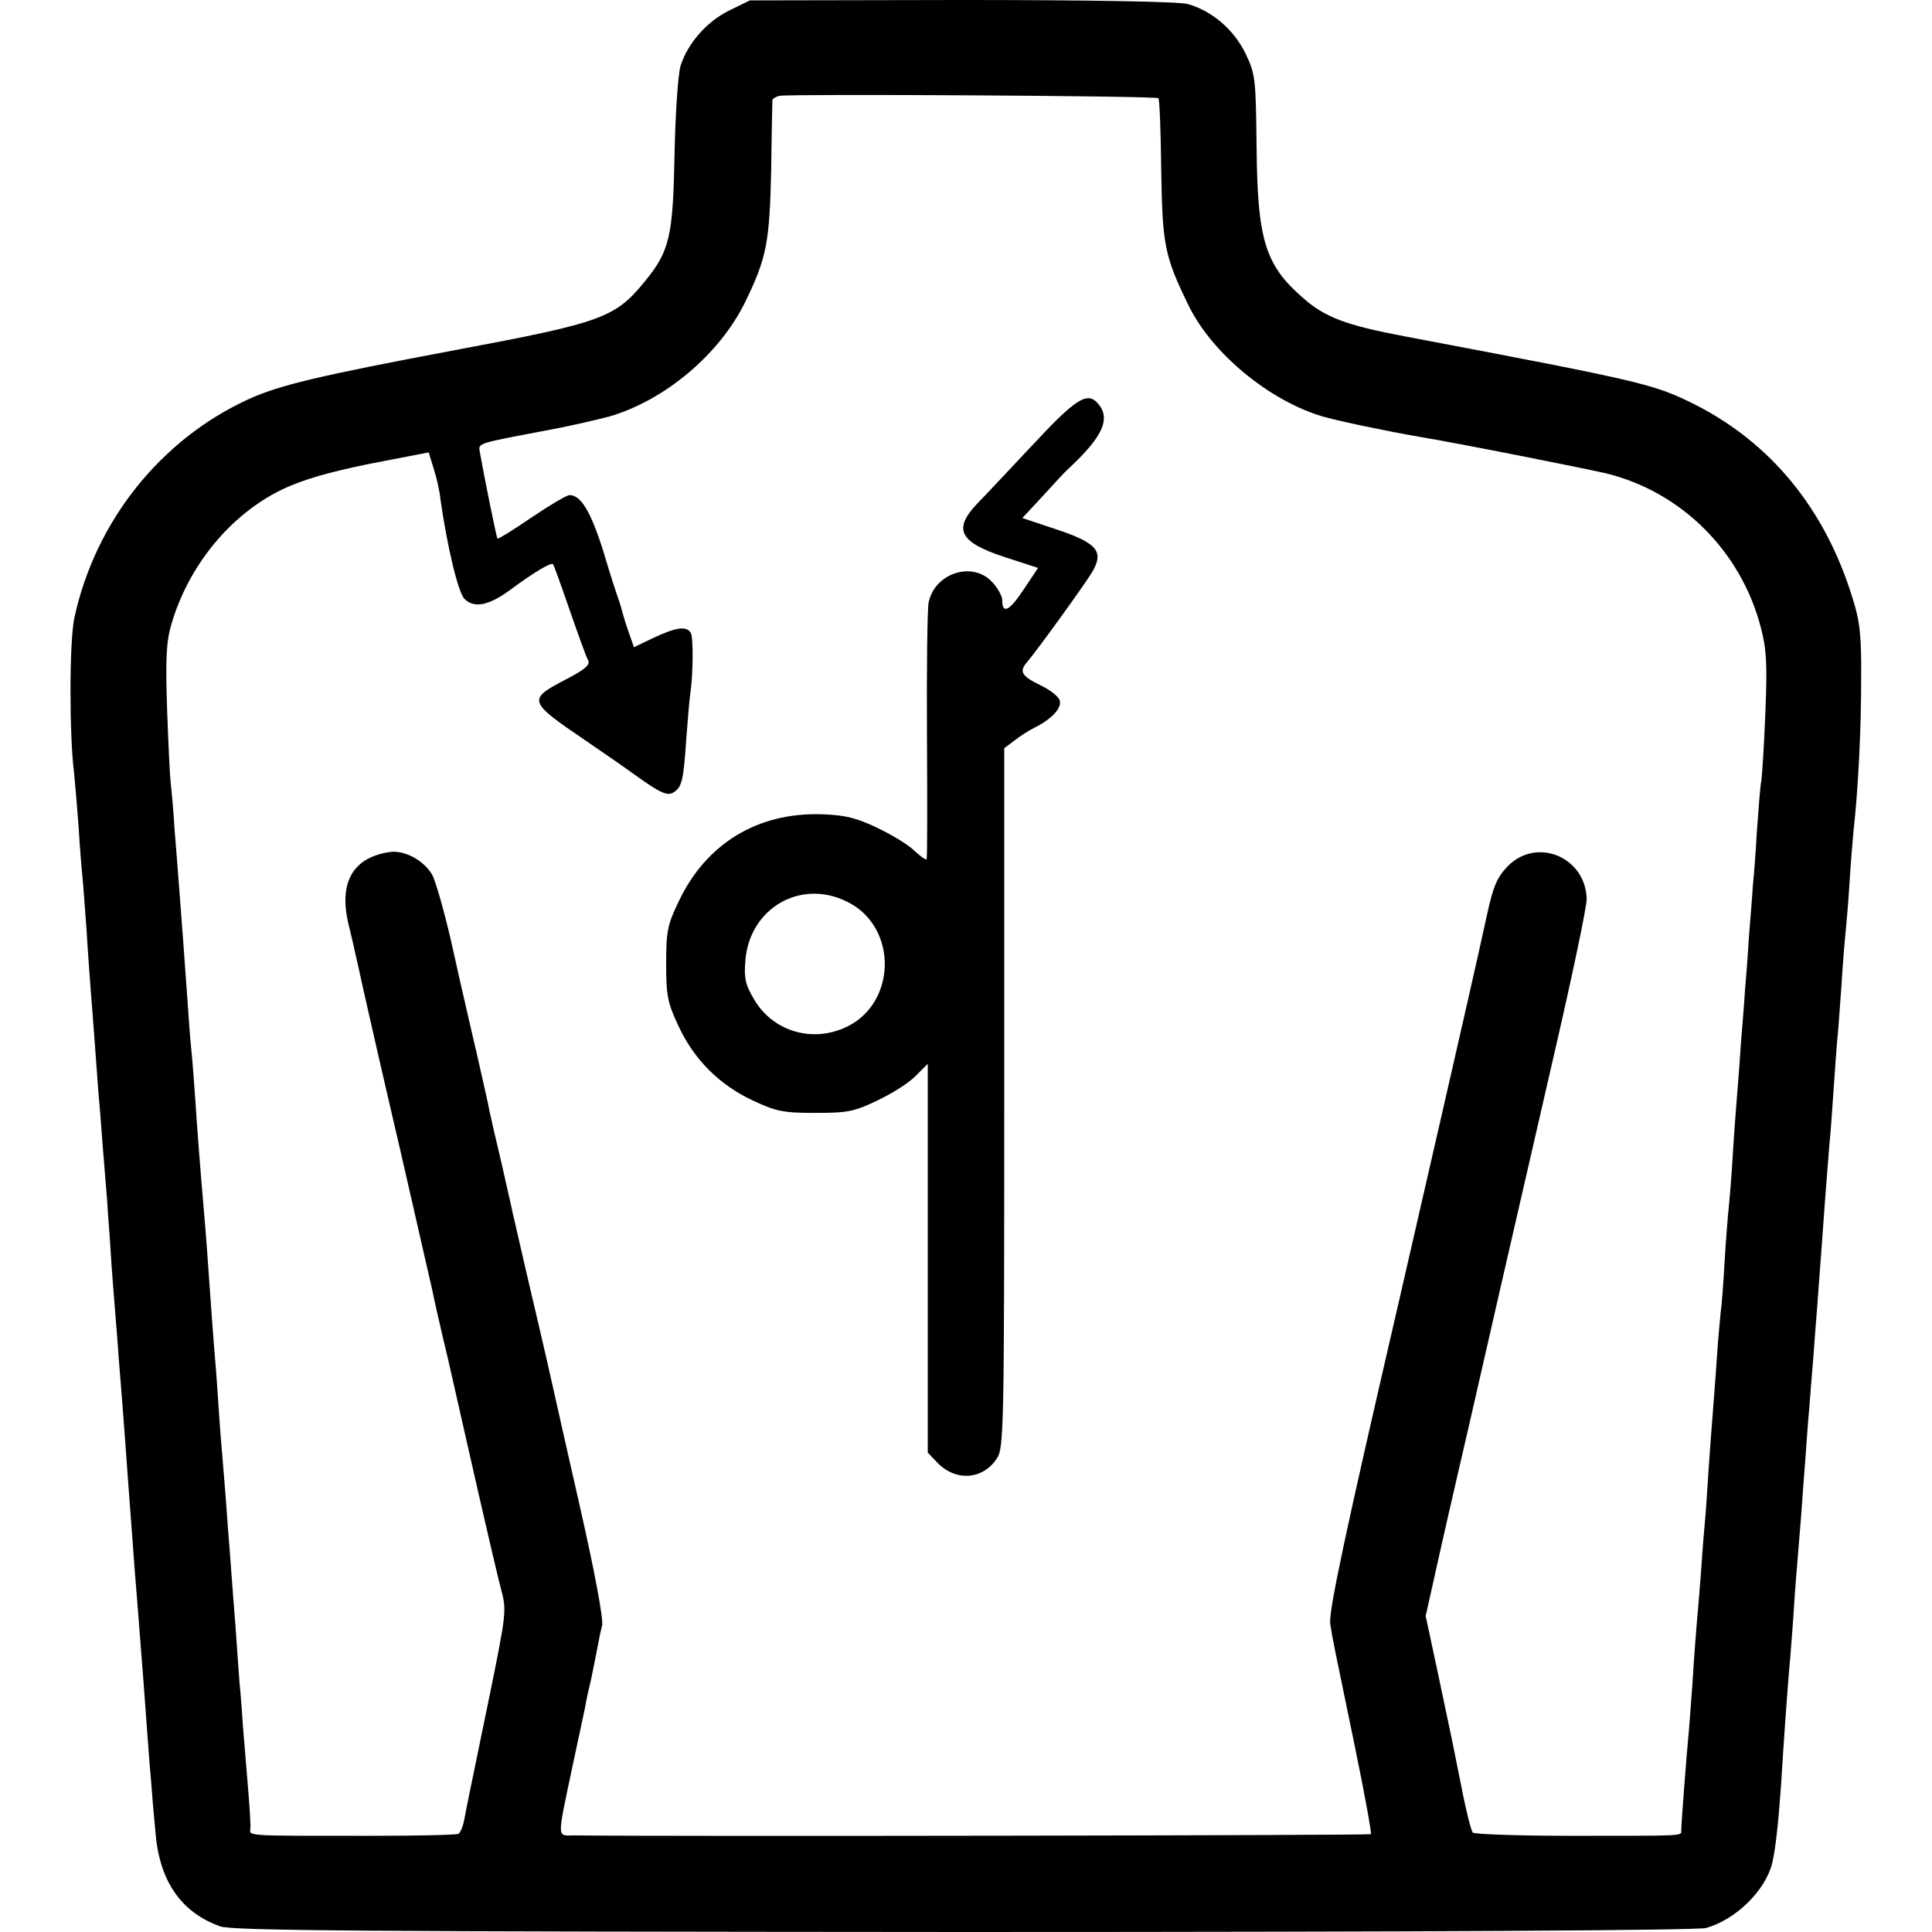
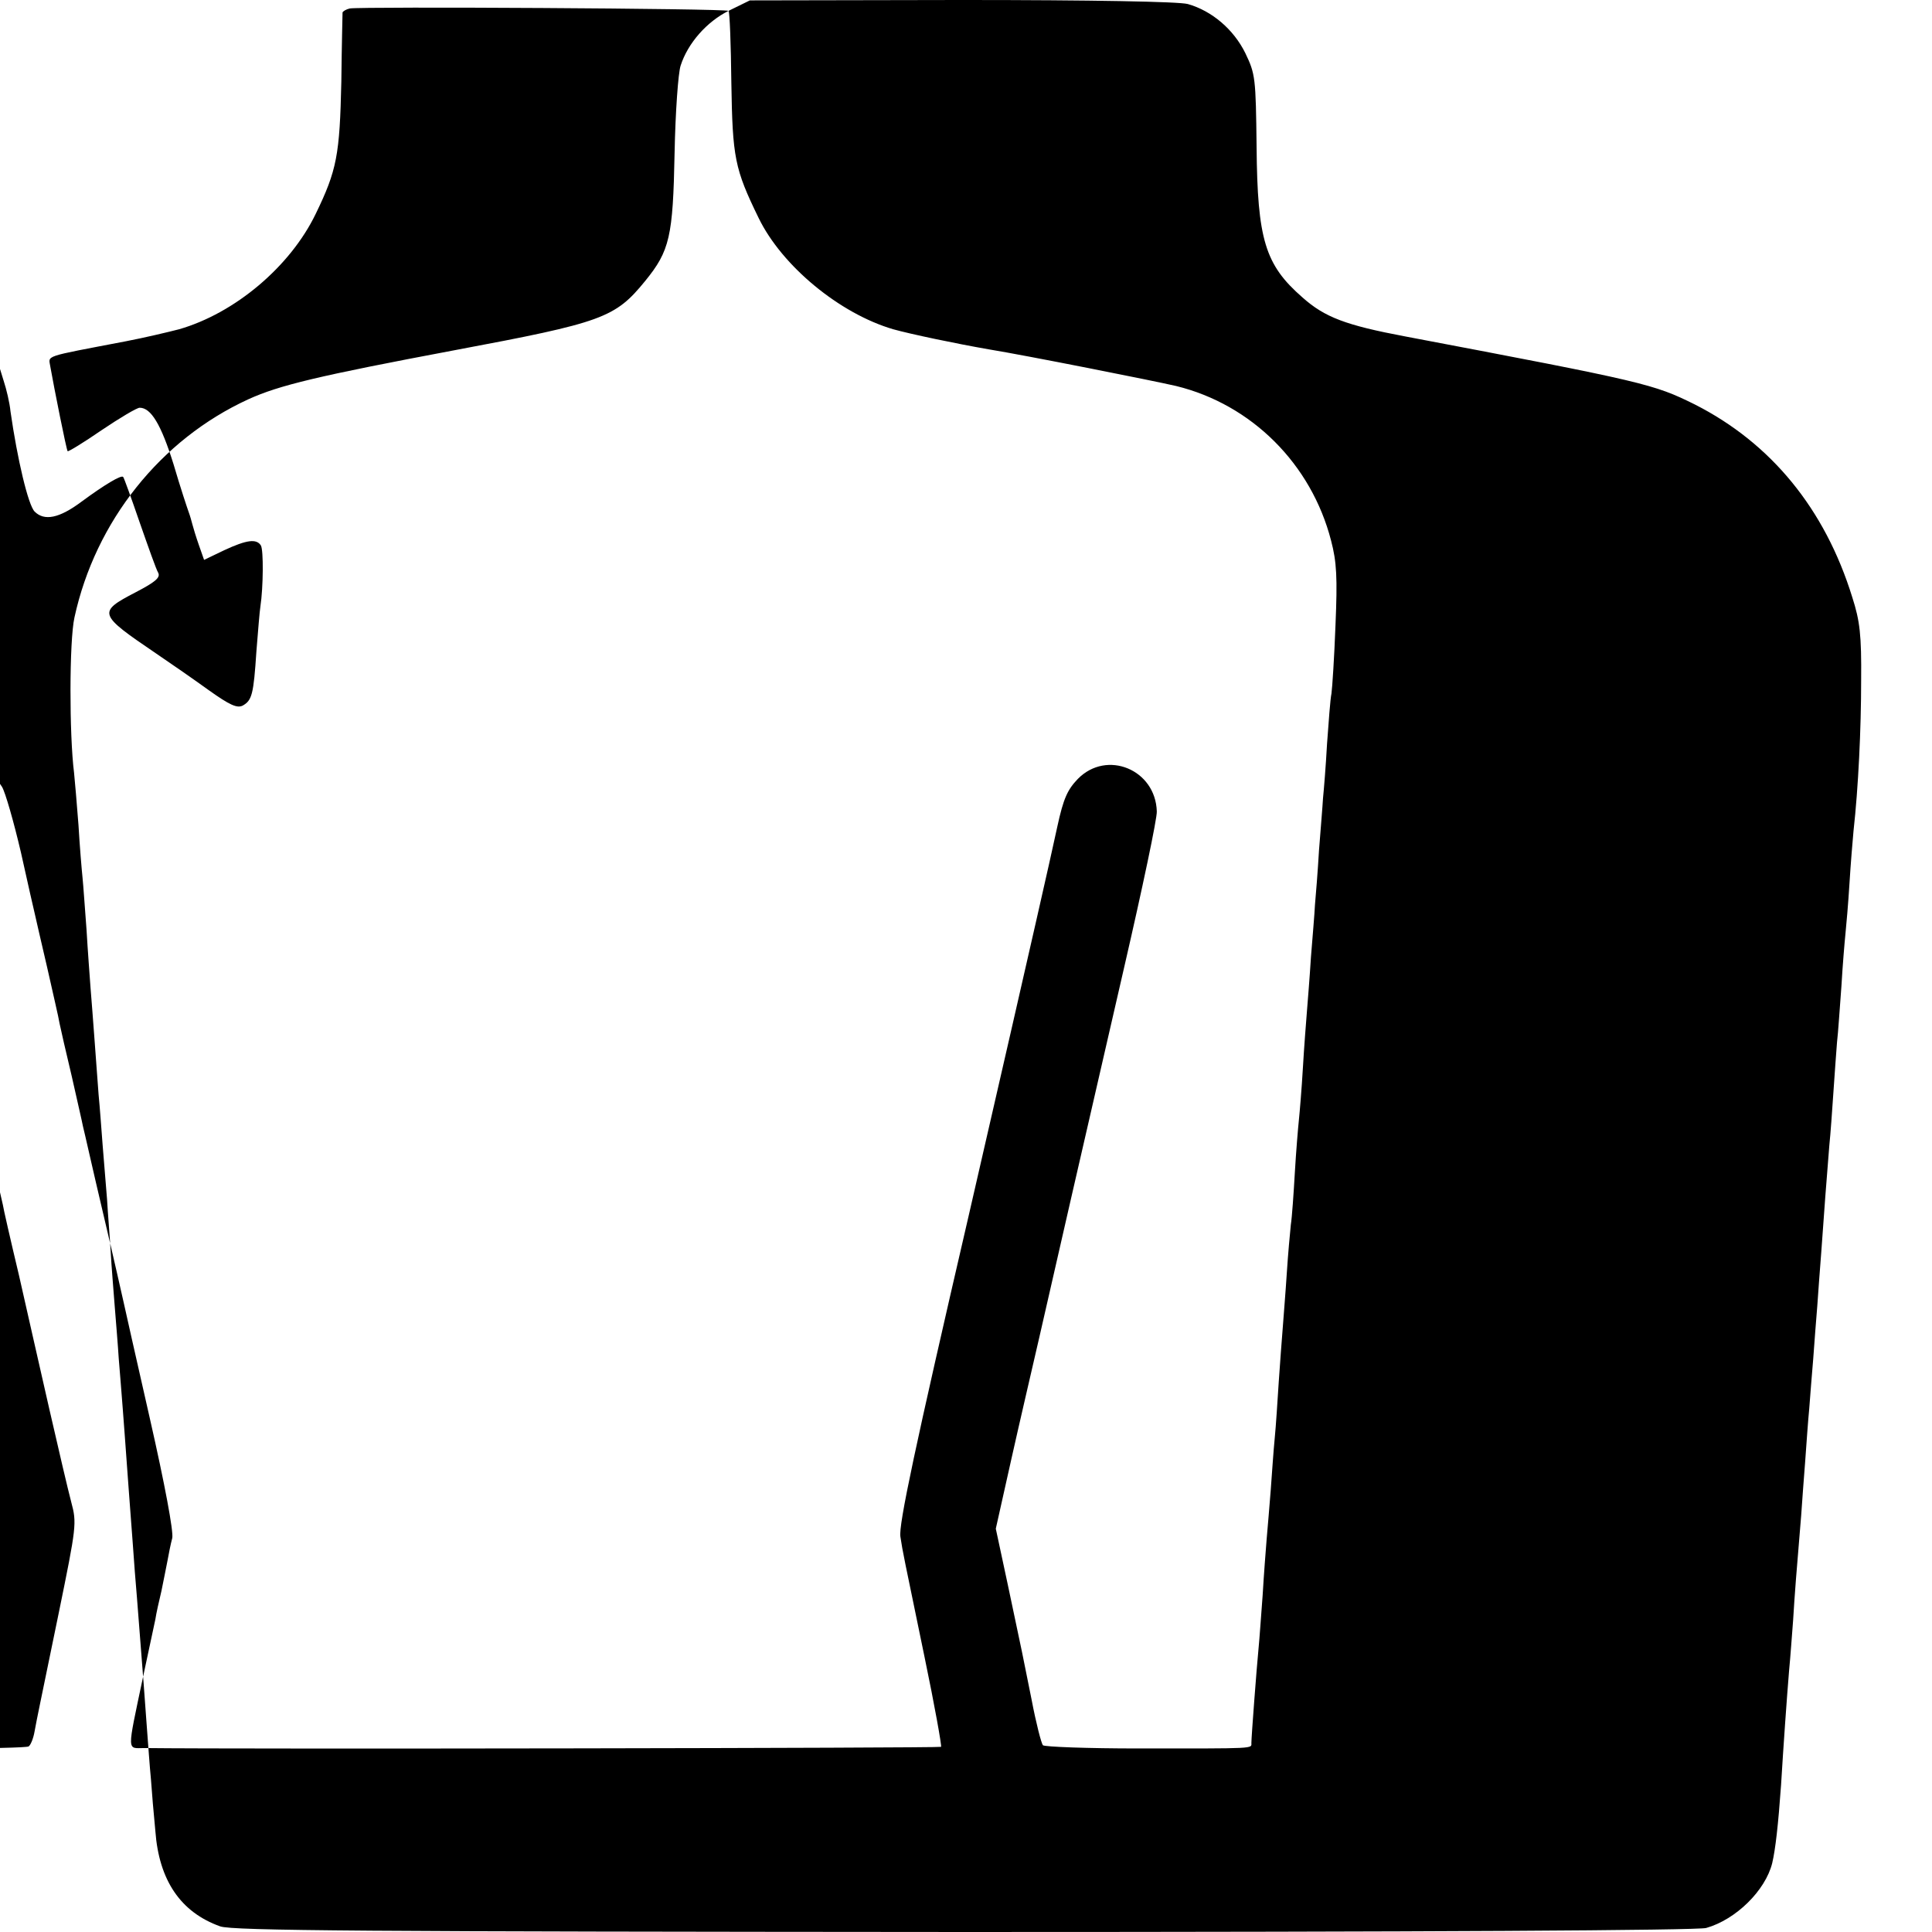
<svg xmlns="http://www.w3.org/2000/svg" version="1.0" width="480pt" height="480pt" viewBox="0 0 480 480" preserveAspectRatio="xMidYMid meet">
  <g transform="translate(0,480) scale(0.1,-0.1)" fill="#000000" stroke="none">
-     <path d="M1810 4773 c-54 -27 -101 -80 -119 -136 -6 -18 -13 -115 -15 -217 -4 -208 -12 -243 -73 -318 -75 -92 -105 -103 -473 -172 -340 -64 -436 -87 -513 -122 -218 -100 -380 -303 -432 -542 -13 -58 -13 -292 -1 -386 2 -19 7 -78 11 -130 3 -52 8 -111 10 -130 2 -19 6 -78 10 -130 3 -52 8 -117 10 -145 2 -27 7 -86 10 -130 3 -44 8 -105 10 -135 3 -30 7 -86 10 -125 3 -38 8 -99 11 -135 2 -36 7 -94 9 -130 2 -36 7 -96 10 -135 3 -38 8 -97 10 -130 3 -33 7 -89 10 -125 3 -36 7 -96 10 -135 3 -38 7 -99 10 -135 3 -36 7 -96 10 -135 3 -38 8 -95 10 -125 10 -125 15 -194 20 -263 3 -39 7 -97 10 -127 2 -30 7 -88 11 -129 9 -123 63 -202 161 -237 31 -11 362 -13 1848 -14 1150 0 1823 4 1844 10 74 21 147 93 164 161 8 34 15 95 22 194 6 99 14 212 20 285 3 30 7 87 10 125 4 66 8 117 20 260 2 33 7 94 10 135 3 41 7 100 10 130 2 30 7 87 10 125 3 39 7 97 10 130 2 33 7 94 10 135 6 86 14 193 20 265 3 28 7 86 10 130 3 44 7 100 9 125 3 25 7 88 11 140 3 52 8 111 10 130 2 19 7 76 10 125 3 50 8 108 10 130 12 108 19 253 19 375 1 112 -3 147 -22 206 -68 220 -202 383 -391 479 -103 51 -123 56 -719 169 -149 28 -201 48 -256 97 -93 81 -112 144 -114 374 -2 172 -3 181 -28 233 -29 59 -83 105 -143 122 -22 6 -237 10 -562 10 l-526 -1 -53 -26z m1068 -217 c3 -3 6 -84 7 -178 3 -187 8 -214 68 -337 58 -119 201 -237 334 -276 43 -12 157 -36 238 -50 92 -15 409 -78 465 -91 188 -46 336 -194 385 -384 14 -53 16 -92 11 -210 -3 -80 -8 -156 -10 -170 -3 -14 -7 -70 -11 -125 -3 -55 -8 -116 -10 -135 -1 -19 -6 -78 -10 -130 -3 -52 -8 -113 -10 -135 -1 -22 -6 -80 -10 -130 -3 -49 -8 -110 -10 -135 -2 -25 -7 -88 -10 -140 -3 -52 -8 -111 -10 -130 -2 -19 -7 -78 -10 -130 -3 -52 -7 -111 -10 -130 -2 -19 -7 -73 -10 -120 -3 -47 -8 -107 -10 -135 -2 -27 -7 -88 -10 -135 -3 -47 -7 -110 -10 -140 -3 -30 -7 -89 -10 -130 -3 -41 -8 -95 -10 -120 -2 -25 -7 -88 -10 -140 -4 -52 -8 -111 -10 -130 -5 -51 -18 -223 -18 -237 0 -15 15 -14 -281 -14 -126 0 -233 4 -237 8 -4 5 -17 55 -28 113 -24 120 -20 101 -59 285 l-30 140 38 170 c21 94 53 231 70 305 17 74 53 232 80 350 27 118 86 375 131 570 45 195 82 370 81 387 -3 104 -124 154 -196 81 -26 -27 -36 -49 -51 -118 -10 -47 -20 -89 -21 -95 -11 -51 -165 -724 -200 -875 -133 -574 -174 -767 -169 -795 6 -40 8 -47 60 -299 25 -120 43 -221 41 -223 -3 -3 -1740 -6 -1979 -3 -44 0 -44 -15 -4 175 14 66 28 131 31 145 2 14 9 45 15 70 5 25 12 59 15 75 3 17 8 42 12 57 3 17 -18 131 -56 298 -34 149 -63 279 -65 288 -2 9 -24 107 -50 217 -26 110 -48 209 -51 220 -2 11 -15 67 -28 125 -14 58 -27 116 -30 130 -2 14 -17 77 -31 140 -15 63 -28 122 -30 130 -2 8 -18 78 -35 155 -18 77 -39 150 -47 163 -22 36 -70 61 -106 55 -91 -14 -126 -76 -101 -180 8 -32 16 -67 18 -78 3 -11 11 -49 19 -85 8 -36 49 -216 92 -400 42 -184 78 -342 80 -350 1 -8 19 -87 40 -175 20 -88 54 -239 76 -335 22 -96 46 -199 54 -229 14 -52 13 -60 -31 -275 -53 -258 -52 -251 -60 -294 -3 -18 -10 -35 -15 -38 -6 -3 -103 -5 -217 -5 -323 0 -301 -1 -300 19 1 9 -2 55 -6 102 -4 47 -9 112 -12 145 -2 33 -6 85 -9 115 -2 30 -7 93 -10 140 -4 47 -8 105 -10 130 -2 25 -6 83 -10 130 -3 47 -8 105 -10 130 -2 25 -7 81 -10 125 -3 44 -7 107 -10 140 -5 59 -9 114 -20 270 -3 44 -8 100 -10 125 -7 80 -15 183 -20 260 -3 41 -7 98 -10 125 -3 28 -7 86 -10 130 -6 87 -14 191 -20 270 -2 28 -7 91 -11 140 -3 50 -8 104 -10 120 -2 17 -6 100 -9 185 -4 125 -2 166 11 210 43 146 147 272 275 334 53 25 116 43 219 64 l145 28 12 -39 c7 -21 15 -55 17 -76 17 -119 44 -233 60 -249 24 -24 61 -17 117 25 57 42 99 67 103 61 2 -2 20 -52 41 -113 21 -60 41 -117 46 -125 6 -12 -7 -23 -57 -49 -94 -49 -92 -54 51 -151 37 -25 96 -66 132 -92 52 -37 70 -45 84 -38 23 13 27 28 34 135 4 50 8 100 10 112 7 46 8 140 1 151 -11 17 -35 14 -91 -12 l-50 -24 -13 37 c-7 20 -14 43 -16 51 -2 8 -6 22 -9 30 -3 8 -21 62 -38 120 -31 99 -56 140 -84 140 -7 0 -49 -25 -95 -56 -45 -31 -83 -54 -84 -52 -3 3 -34 159 -43 210 -4 29 -22 23 187 63 47 9 106 23 133 30 139 40 276 156 339 286 53 109 60 147 64 329 1 91 3 168 3 172 1 3 9 8 18 10 29 5 935 0 941 -6z" />
-     <path d="M2564 3693 c-60 -64 -121 -129 -135 -143 -62 -65 -46 -97 67 -134 l83 -27 -36 -54 c-35 -53 -53 -62 -53 -26 0 10 -11 30 -25 45 -49 53 -144 22 -158 -52 -3 -15 -5 -163 -4 -330 1 -167 1 -305 -1 -307 -2 -2 -16 8 -31 22 -14 14 -55 39 -91 56 -52 25 -80 32 -138 34 -160 5 -288 -73 -356 -217 -28 -58 -31 -75 -31 -155 0 -80 4 -97 31 -155 39 -83 101 -145 184 -184 58 -27 75 -31 155 -31 80 0 97 3 155 31 36 17 79 44 95 61 l30 30 0 -483 0 -483 24 -25 c45 -47 113 -43 148 11 17 26 18 76 18 896 l0 868 25 19 c14 11 36 25 50 32 42 21 68 48 63 67 -2 10 -24 27 -49 39 -45 22 -52 33 -34 55 26 30 145 195 163 225 31 52 13 73 -89 107 l-84 28 52 56 c28 31 56 61 62 66 85 79 106 124 75 161 -27 33 -55 15 -165 -103z m-460 -1133 c130 -63 124 -260 -9 -315 -83 -35 -177 -5 -222 73 -21 35 -25 52 -21 97 11 129 137 202 252 145z" />
+     <path d="M1810 4773 c-54 -27 -101 -80 -119 -136 -6 -18 -13 -115 -15 -217 -4 -208 -12 -243 -73 -318 -75 -92 -105 -103 -473 -172 -340 -64 -436 -87 -513 -122 -218 -100 -380 -303 -432 -542 -13 -58 -13 -292 -1 -386 2 -19 7 -78 11 -130 3 -52 8 -111 10 -130 2 -19 6 -78 10 -130 3 -52 8 -117 10 -145 2 -27 7 -86 10 -130 3 -44 8 -105 10 -135 3 -30 7 -86 10 -125 3 -38 8 -99 11 -135 2 -36 7 -94 9 -130 2 -36 7 -96 10 -135 3 -38 8 -97 10 -130 3 -33 7 -89 10 -125 3 -36 7 -96 10 -135 3 -38 7 -99 10 -135 3 -36 7 -96 10 -135 3 -38 8 -95 10 -125 10 -125 15 -194 20 -263 3 -39 7 -97 10 -127 2 -30 7 -88 11 -129 9 -123 63 -202 161 -237 31 -11 362 -13 1848 -14 1150 0 1823 4 1844 10 74 21 147 93 164 161 8 34 15 95 22 194 6 99 14 212 20 285 3 30 7 87 10 125 4 66 8 117 20 260 2 33 7 94 10 135 3 41 7 100 10 130 2 30 7 87 10 125 3 39 7 97 10 130 2 33 7 94 10 135 6 86 14 193 20 265 3 28 7 86 10 130 3 44 7 100 9 125 3 25 7 88 11 140 3 52 8 111 10 130 2 19 7 76 10 125 3 50 8 108 10 130 12 108 19 253 19 375 1 112 -3 147 -22 206 -68 220 -202 383 -391 479 -103 51 -123 56 -719 169 -149 28 -201 48 -256 97 -93 81 -112 144 -114 374 -2 172 -3 181 -28 233 -29 59 -83 105 -143 122 -22 6 -237 10 -562 10 l-526 -1 -53 -26z c3 -3 6 -84 7 -178 3 -187 8 -214 68 -337 58 -119 201 -237 334 -276 43 -12 157 -36 238 -50 92 -15 409 -78 465 -91 188 -46 336 -194 385 -384 14 -53 16 -92 11 -210 -3 -80 -8 -156 -10 -170 -3 -14 -7 -70 -11 -125 -3 -55 -8 -116 -10 -135 -1 -19 -6 -78 -10 -130 -3 -52 -8 -113 -10 -135 -1 -22 -6 -80 -10 -130 -3 -49 -8 -110 -10 -135 -2 -25 -7 -88 -10 -140 -3 -52 -8 -111 -10 -130 -2 -19 -7 -78 -10 -130 -3 -52 -7 -111 -10 -130 -2 -19 -7 -73 -10 -120 -3 -47 -8 -107 -10 -135 -2 -27 -7 -88 -10 -135 -3 -47 -7 -110 -10 -140 -3 -30 -7 -89 -10 -130 -3 -41 -8 -95 -10 -120 -2 -25 -7 -88 -10 -140 -4 -52 -8 -111 -10 -130 -5 -51 -18 -223 -18 -237 0 -15 15 -14 -281 -14 -126 0 -233 4 -237 8 -4 5 -17 55 -28 113 -24 120 -20 101 -59 285 l-30 140 38 170 c21 94 53 231 70 305 17 74 53 232 80 350 27 118 86 375 131 570 45 195 82 370 81 387 -3 104 -124 154 -196 81 -26 -27 -36 -49 -51 -118 -10 -47 -20 -89 -21 -95 -11 -51 -165 -724 -200 -875 -133 -574 -174 -767 -169 -795 6 -40 8 -47 60 -299 25 -120 43 -221 41 -223 -3 -3 -1740 -6 -1979 -3 -44 0 -44 -15 -4 175 14 66 28 131 31 145 2 14 9 45 15 70 5 25 12 59 15 75 3 17 8 42 12 57 3 17 -18 131 -56 298 -34 149 -63 279 -65 288 -2 9 -24 107 -50 217 -26 110 -48 209 -51 220 -2 11 -15 67 -28 125 -14 58 -27 116 -30 130 -2 14 -17 77 -31 140 -15 63 -28 122 -30 130 -2 8 -18 78 -35 155 -18 77 -39 150 -47 163 -22 36 -70 61 -106 55 -91 -14 -126 -76 -101 -180 8 -32 16 -67 18 -78 3 -11 11 -49 19 -85 8 -36 49 -216 92 -400 42 -184 78 -342 80 -350 1 -8 19 -87 40 -175 20 -88 54 -239 76 -335 22 -96 46 -199 54 -229 14 -52 13 -60 -31 -275 -53 -258 -52 -251 -60 -294 -3 -18 -10 -35 -15 -38 -6 -3 -103 -5 -217 -5 -323 0 -301 -1 -300 19 1 9 -2 55 -6 102 -4 47 -9 112 -12 145 -2 33 -6 85 -9 115 -2 30 -7 93 -10 140 -4 47 -8 105 -10 130 -2 25 -6 83 -10 130 -3 47 -8 105 -10 130 -2 25 -7 81 -10 125 -3 44 -7 107 -10 140 -5 59 -9 114 -20 270 -3 44 -8 100 -10 125 -7 80 -15 183 -20 260 -3 41 -7 98 -10 125 -3 28 -7 86 -10 130 -6 87 -14 191 -20 270 -2 28 -7 91 -11 140 -3 50 -8 104 -10 120 -2 17 -6 100 -9 185 -4 125 -2 166 11 210 43 146 147 272 275 334 53 25 116 43 219 64 l145 28 12 -39 c7 -21 15 -55 17 -76 17 -119 44 -233 60 -249 24 -24 61 -17 117 25 57 42 99 67 103 61 2 -2 20 -52 41 -113 21 -60 41 -117 46 -125 6 -12 -7 -23 -57 -49 -94 -49 -92 -54 51 -151 37 -25 96 -66 132 -92 52 -37 70 -45 84 -38 23 13 27 28 34 135 4 50 8 100 10 112 7 46 8 140 1 151 -11 17 -35 14 -91 -12 l-50 -24 -13 37 c-7 20 -14 43 -16 51 -2 8 -6 22 -9 30 -3 8 -21 62 -38 120 -31 99 -56 140 -84 140 -7 0 -49 -25 -95 -56 -45 -31 -83 -54 -84 -52 -3 3 -34 159 -43 210 -4 29 -22 23 187 63 47 9 106 23 133 30 139 40 276 156 339 286 53 109 60 147 64 329 1 91 3 168 3 172 1 3 9 8 18 10 29 5 935 0 941 -6z" />
  </g>
</svg>